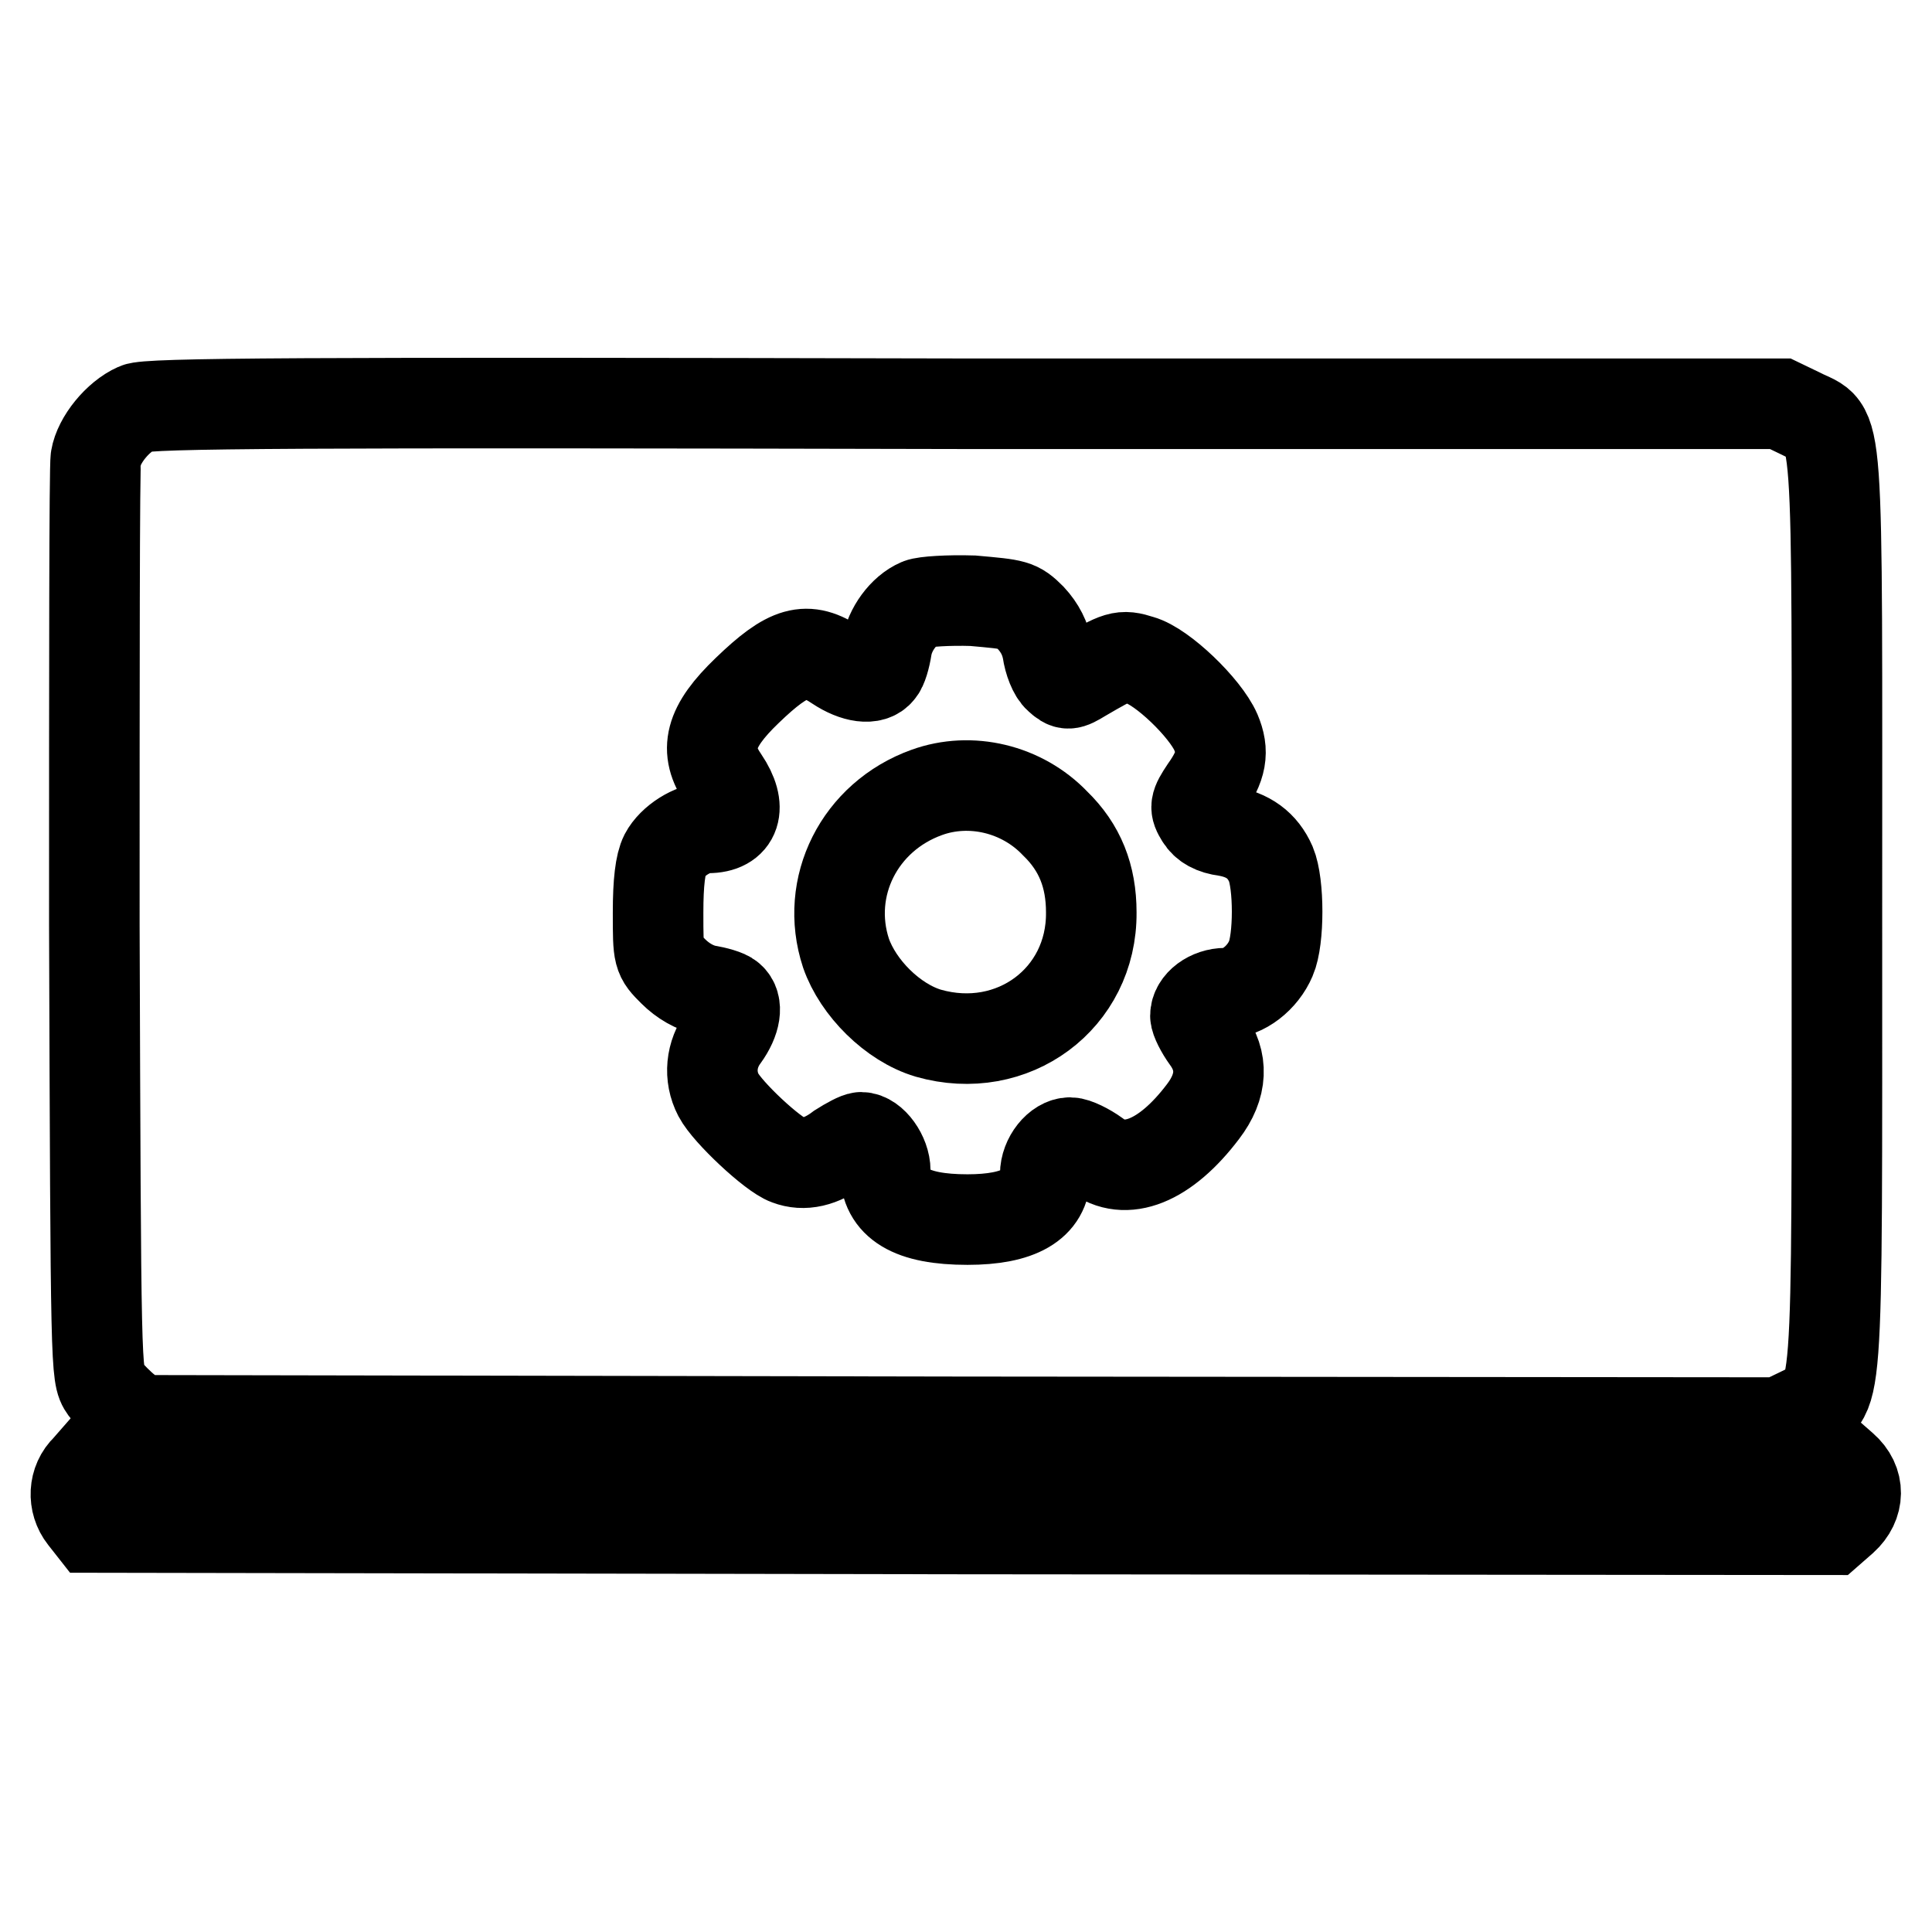
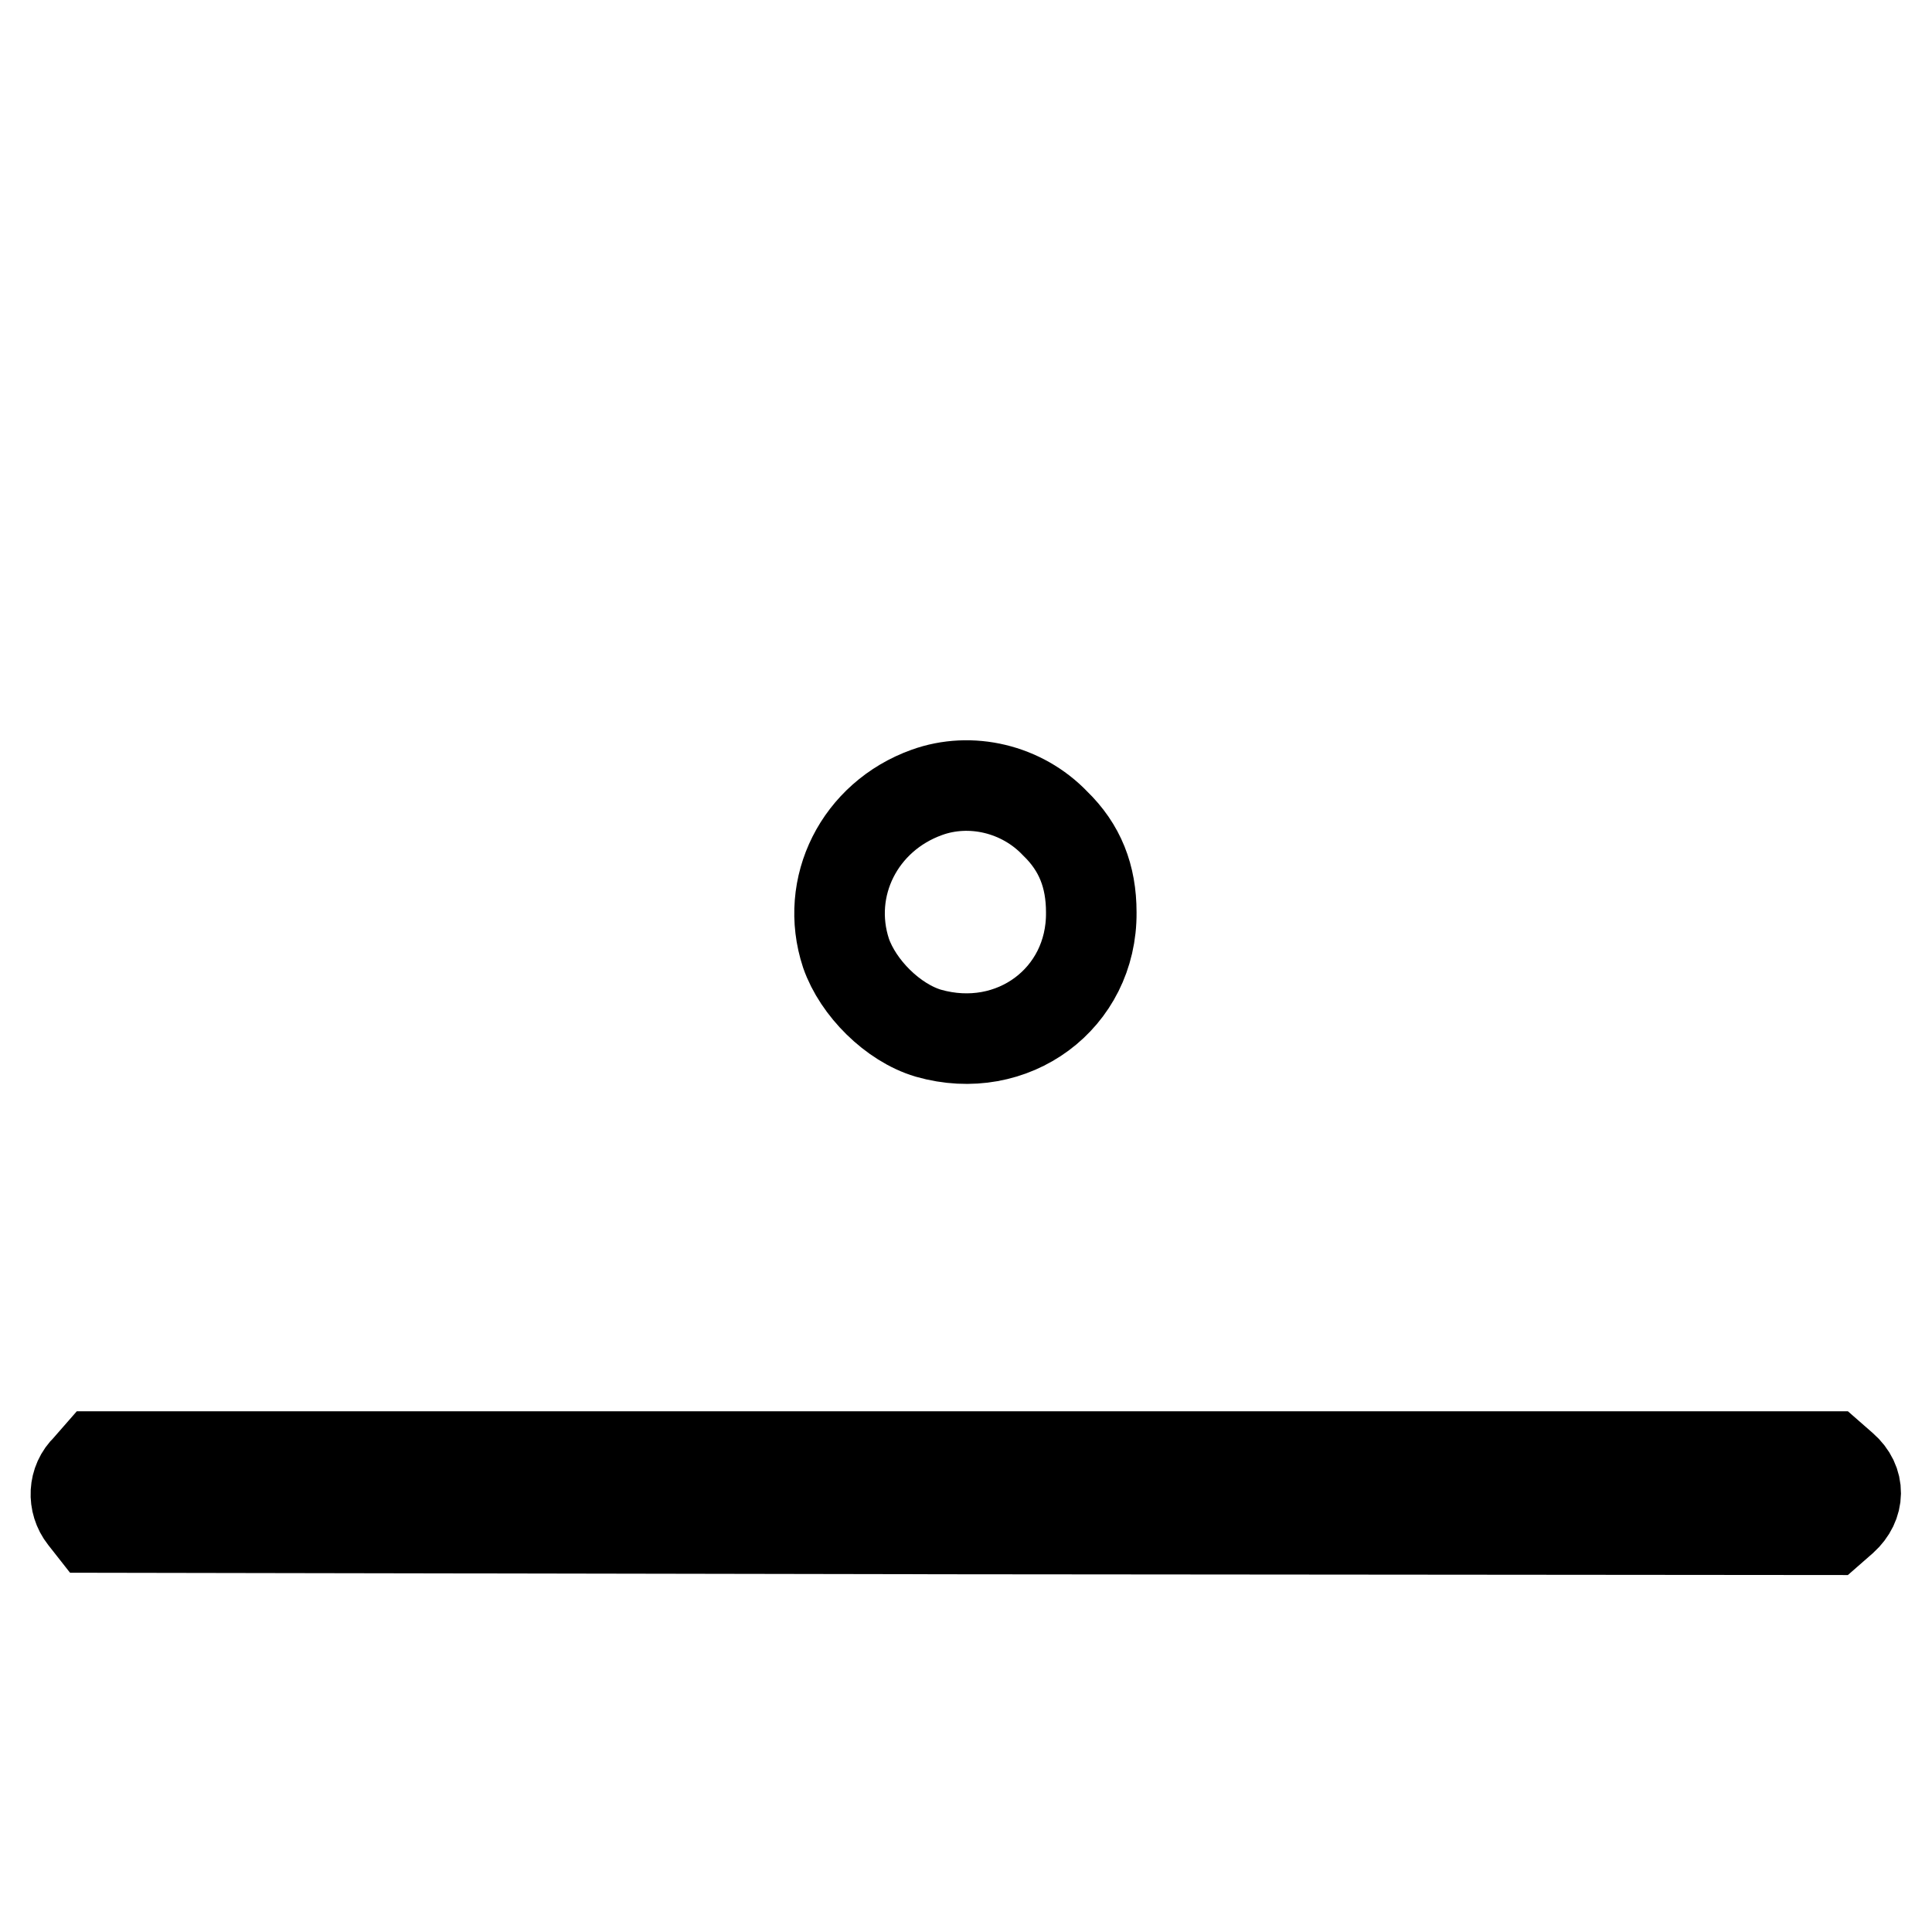
<svg xmlns="http://www.w3.org/2000/svg" version="1.1" x="0px" y="0px" viewBox="0 0 256 256" enable-background="new 0 0 256 256" xml:space="preserve">
  <g>
    <g>
      <g>
-         <path stroke-width="12" fill-opacity="0" stroke="#000000" d="M18.1,54.1c-2.5,1.1-5,4.2-5.4,6.6c-0.2,1.1-0.2,28.8-0.2,61.8c0.2,59.3,0.2,59.8,1.4,61.5c0.7,0.9,2,2.2,2.9,2.9l1.6,1.3l108.7,0.2l108.7,0.1l2.7-1.3c5.2-2.7,4.9,2.4,4.9-66.2c0-68.6,0.4-63.5-4.8-66.2l-2.7-1.3h-108C39.4,53.3,19.5,53.4,18.1,54.1z M136.6,81.9c1.2,1.3,1.9,2.7,2.2,4.3c0.2,1.4,0.8,3,1.5,3.6c1.1,1,1.3,1,3.1-0.1c4.8-2.8,5.2-3,7.7-2.2c2.9,0.8,8.6,6.3,10,9.5c1.1,2.6,0.8,4.5-1.4,7.6c-1.4,2.1-1.4,2.4-0.6,3.7c0.6,1,1.7,1.6,3.3,1.8c3,0.5,4.9,1.9,6,4.4c1.1,2.6,1.1,10,0,12.5c-1.1,2.6-3.7,4.6-6,4.6c-2.1,0-4,1.4-4,3c0,0.5,0.7,1.9,1.5,3c2.2,3,2.1,6.3-0.5,9.7c-5,6.6-10.3,8.7-14.2,5.7c-1.1-0.8-2.7-1.6-3.4-1.6c-1.6,0-3.3,2.1-3.3,4.2c0,4-3.5,6-10.3,6c-7.5,0-10.9-2.1-10.9-6.5c0-2-1.7-4.4-3.2-4.4c-0.4,0-1.7,0.7-2.8,1.4c-2.5,1.9-4.8,2.4-6.9,1.6c-2-0.7-8-6.3-9.2-8.6c-1.3-2.5-1-5.4,0.7-7.7c1.6-2.2,1.9-4.3,0.8-5.2c-0.4-0.4-1.9-0.8-3.1-1c-1.5-0.3-3.1-1.2-4.4-2.5c-2-2-2-2-2-7.8c0-4,0.3-6.4,0.9-7.6c1-1.9,3.7-3.6,5.7-3.6c3.7,0,4.6-2.7,2.1-6.4c-2.7-3.9-1.9-7,3.1-11.8c5.5-5.3,7.9-6,11.9-3.3c2.4,1.6,4.7,1.9,5.6,0.7c0.4-0.4,0.8-1.8,1-3.1c0.4-2.4,2.2-4.9,4.3-5.8c0.7-0.3,3.9-0.5,7.1-0.4C134.5,80.1,134.8,80.1,136.6,81.9z" />
        <path stroke-width="12" fill-opacity="0" stroke="#000000" d="M122.8,105c-8.9,3.2-13.6,12.5-10.7,21.3c1.6,4.6,6.2,9.2,10.9,10.6c11.2,3.2,21.7-4.6,21.6-16c0-4.8-1.5-8.6-4.8-11.8C135.4,104.5,128.6,102.9,122.8,105z" />
        <path stroke-width="12" fill-opacity="0" stroke="#000000" d="M11.5,194.6c-1.8,1.7-1.9,4.5-0.4,6.4l1.1,1.4l115.2,0.2l115.2,0.1l1.6-1.4c2.2-2,2.3-4.9,0-6.9l-1.6-1.4H127.8H12.9L11.5,194.6z" />
      </g>
    </g>
  </g>
</svg>